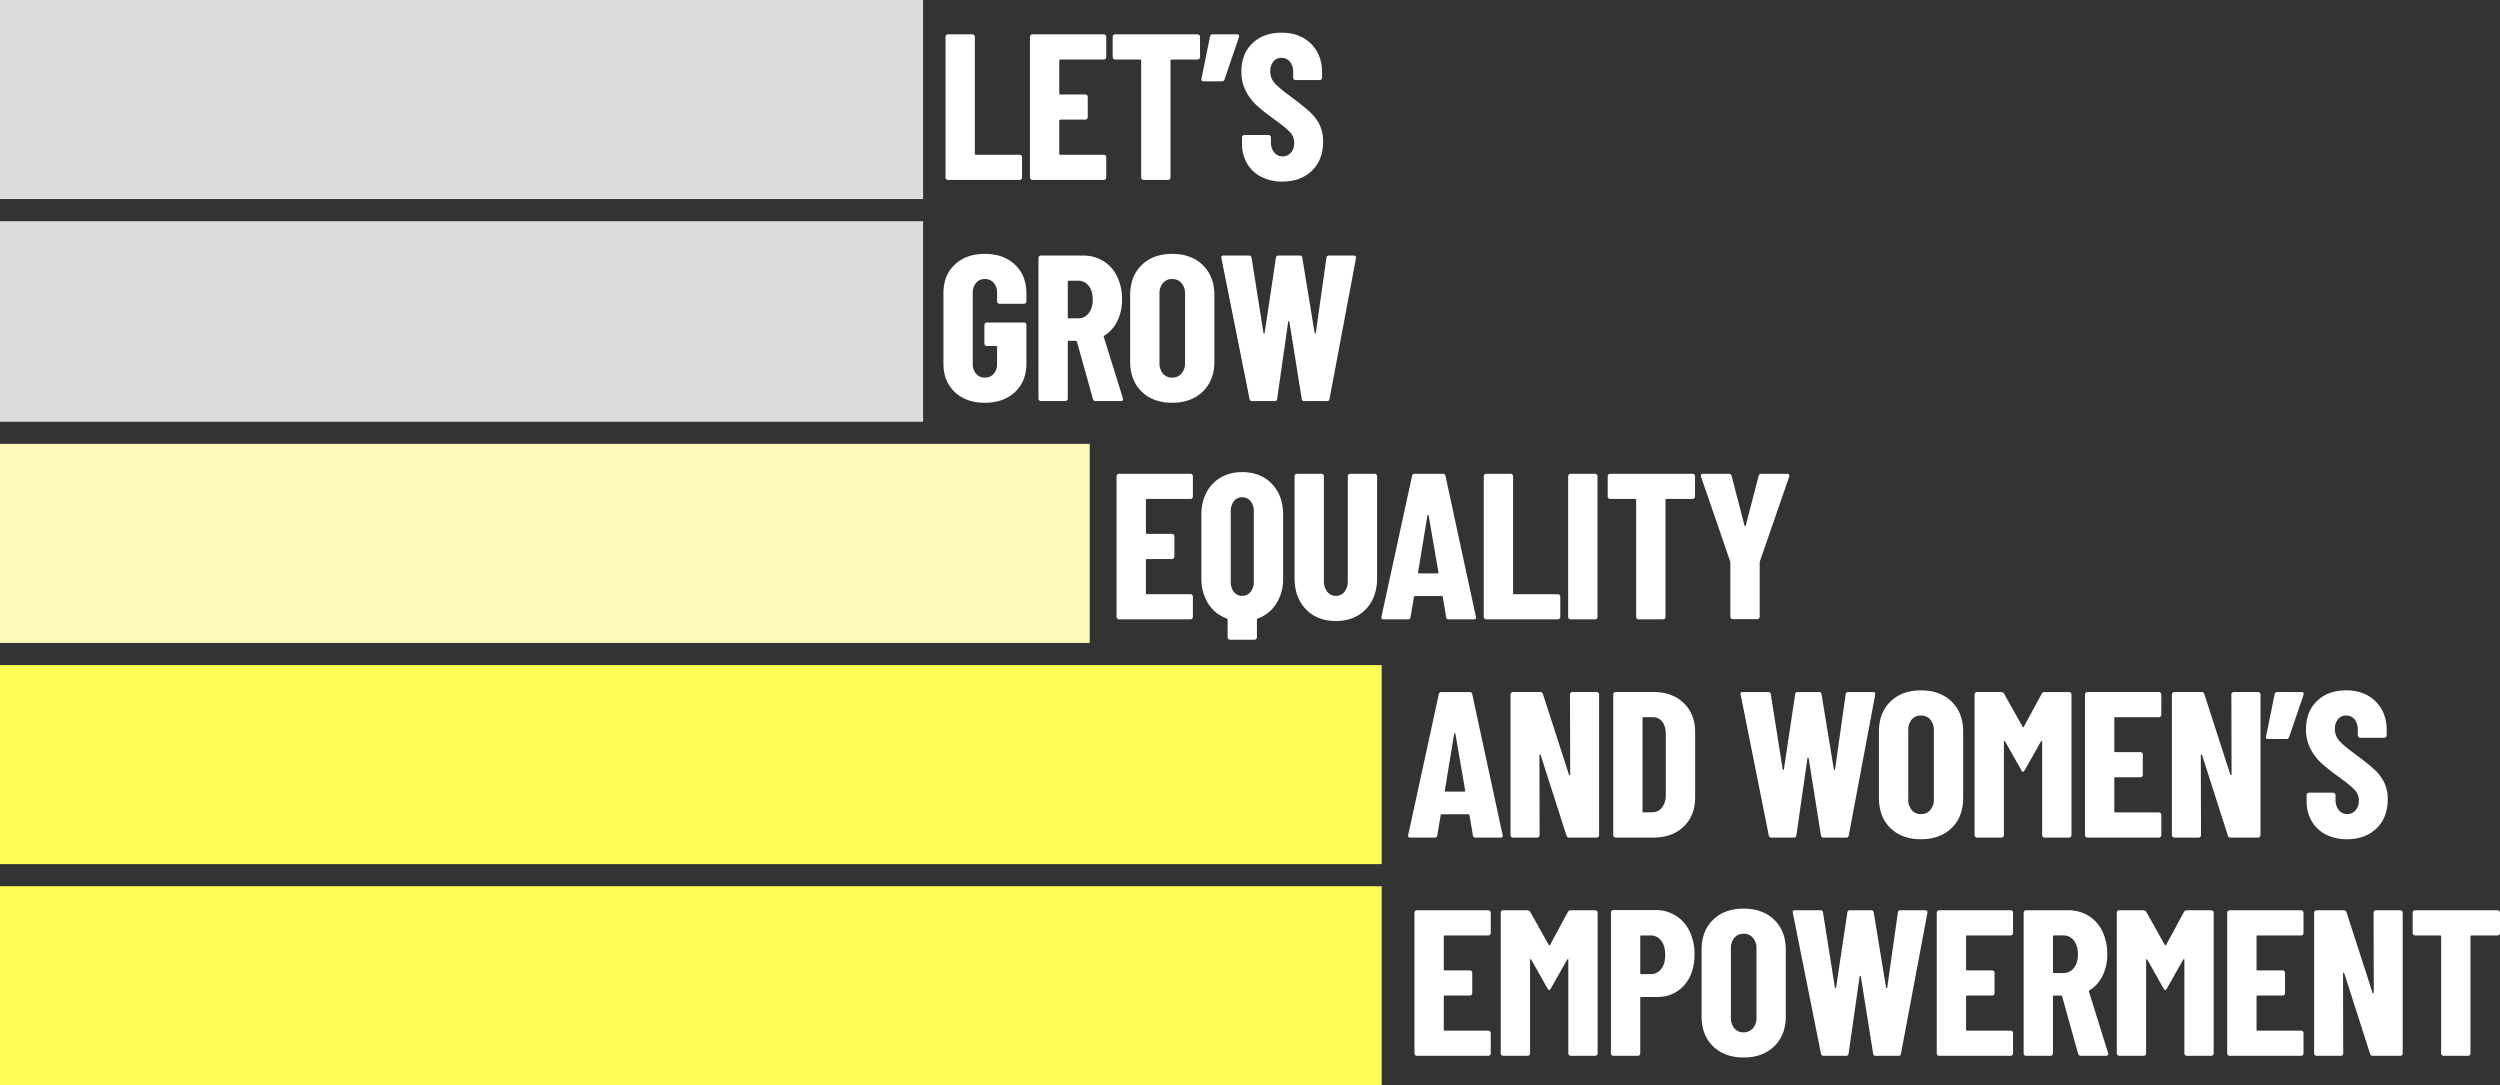
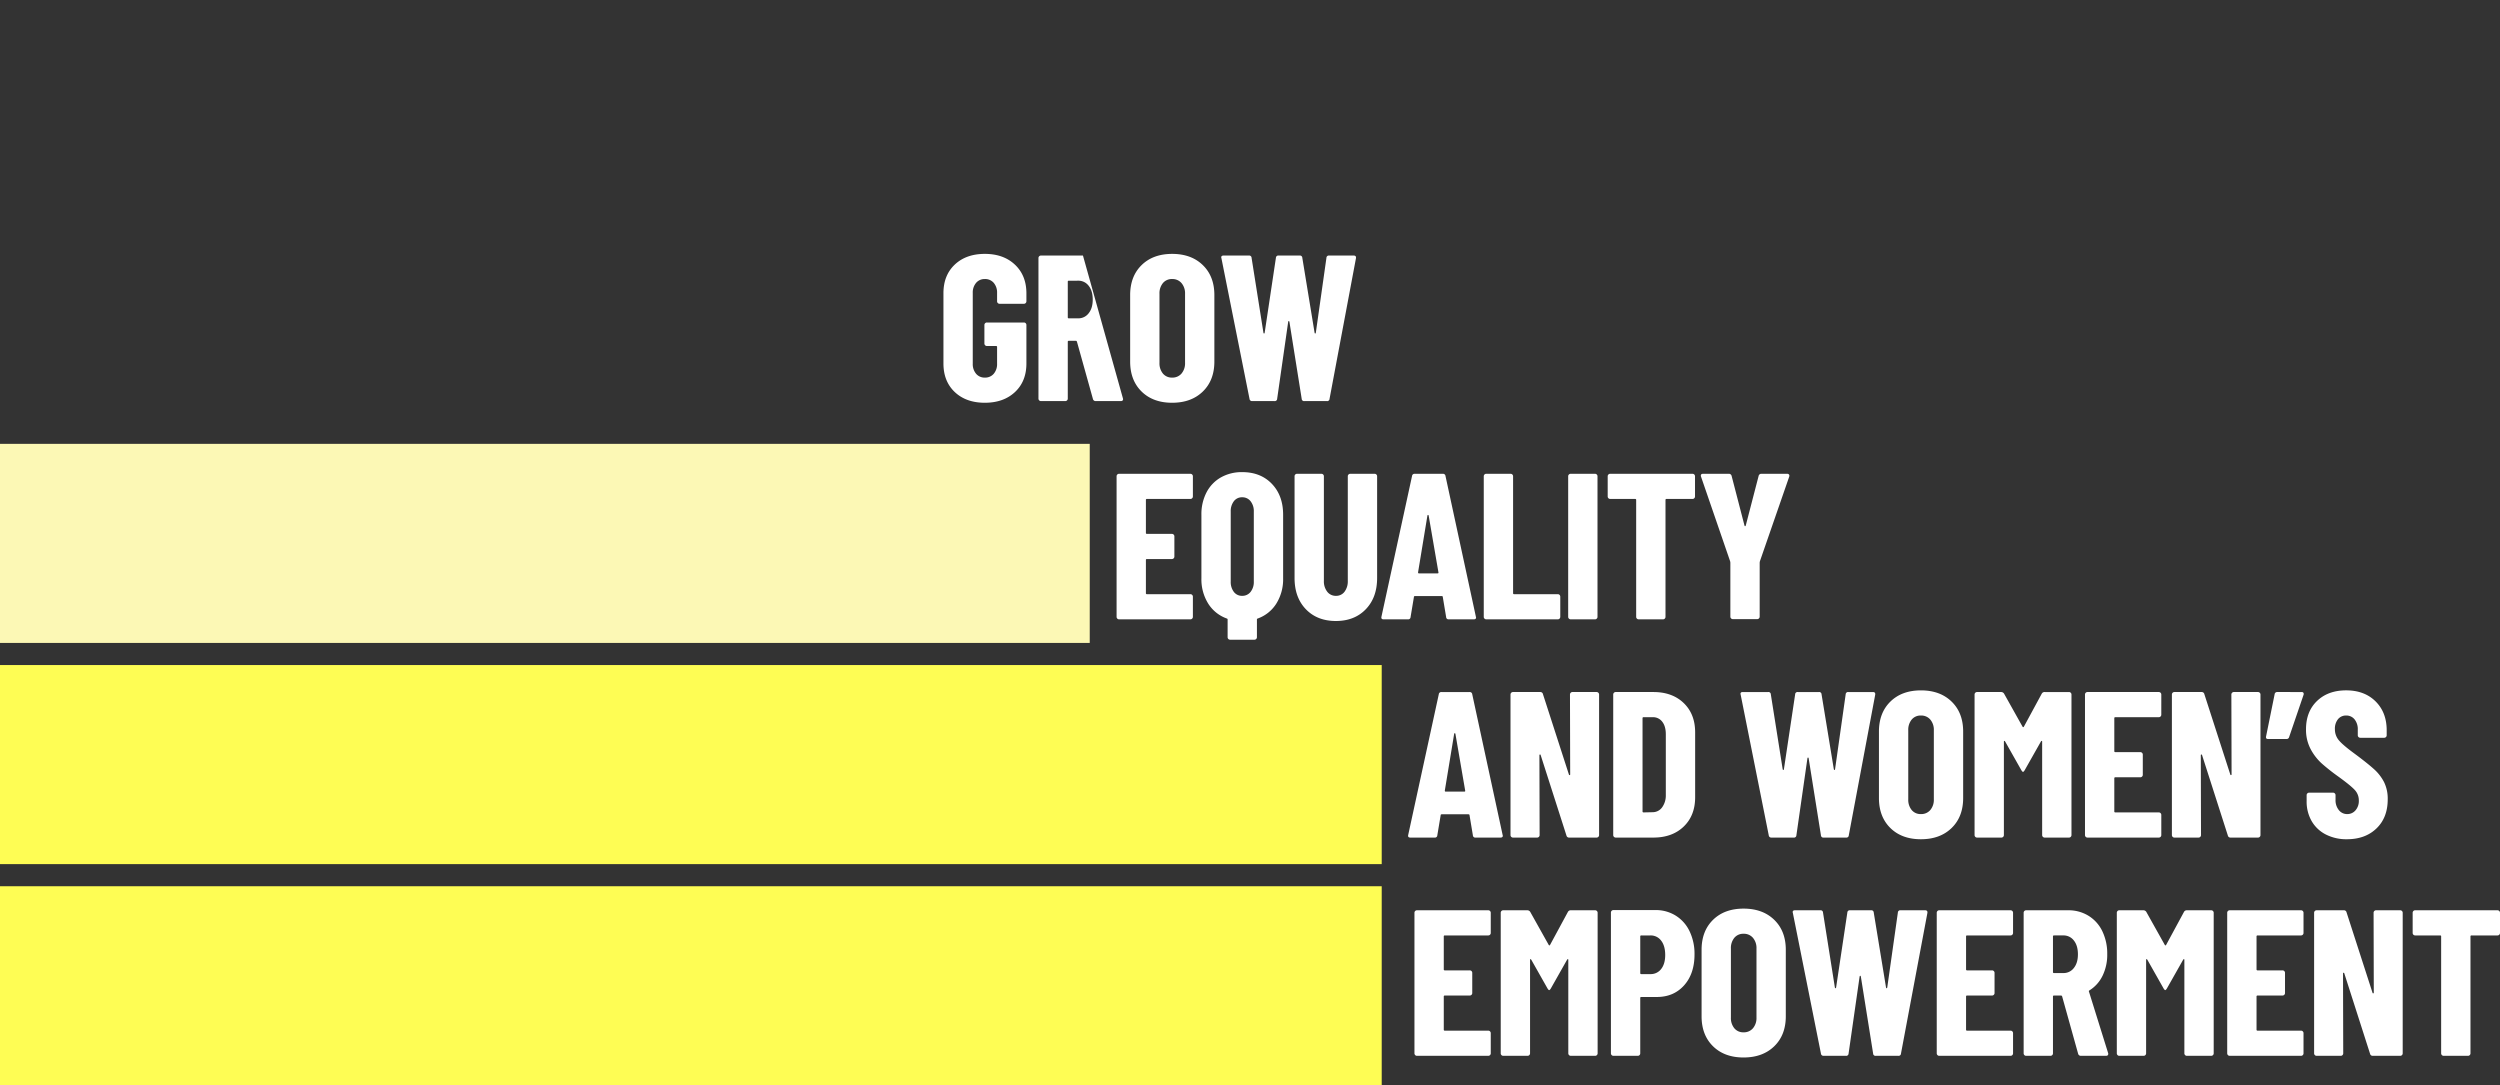
<svg xmlns="http://www.w3.org/2000/svg" width="1695.365" height="736" viewBox="0 0 1695.365 736">
  <rect x="0" y="0" width="1695.365" height="736" fill="#333333" stroke="none" />
  <g transform="translate(-75 -1466)">
-     <rect width="626" height="135" transform="translate(75 1466)" fill="#dcdcdc" />
-     <rect width="626" height="136" transform="translate(75 1616)" fill="#dcdcdc" />
    <rect width="739" height="135" transform="translate(75 1767)" fill="#fcf8b5" />
    <rect width="937" height="135" transform="translate(75 1917)" fill="#fefd54" />
    <rect width="937" height="135" transform="translate(75 2067)" fill="#fefd54" />
-     <path d="M7.9,0A1.632,1.632,0,0,1,6.7-.494a1.632,1.632,0,0,1-.493-1.2V-97.008a1.632,1.632,0,0,1,.493-1.2A1.632,1.632,0,0,1,7.9-98.7h16.5a1.632,1.632,0,0,1,1.2.493,1.632,1.632,0,0,1,.493,1.2v79.242a.623.623,0,0,0,.7.7H56.4a1.632,1.632,0,0,1,1.2.494,1.632,1.632,0,0,1,.493,1.2V-1.692a1.632,1.632,0,0,1-.493,1.2A1.632,1.632,0,0,1,56.4,0ZM115.2-83.331a1.632,1.632,0,0,1-.493,1.2,1.632,1.632,0,0,1-1.2.493H84.036a.623.623,0,0,0-.7.705v22.278a.623.623,0,0,0,.7.705h16.92a1.632,1.632,0,0,1,1.2.493,1.632,1.632,0,0,1,.493,1.2v13.677a1.632,1.632,0,0,1-.493,1.2,1.632,1.632,0,0,1-1.2.493H84.036a.623.623,0,0,0-.7.7v22.419a.623.623,0,0,0,.7.7H113.5a1.632,1.632,0,0,1,1.2.494,1.632,1.632,0,0,1,.493,1.2V-1.692a1.632,1.632,0,0,1-.493,1.2A1.632,1.632,0,0,1,113.5,0H65.142a1.632,1.632,0,0,1-1.2-.494,1.632,1.632,0,0,1-.493-1.2V-97.008a1.632,1.632,0,0,1,.493-1.2,1.632,1.632,0,0,1,1.2-.493H113.5a1.632,1.632,0,0,1,1.2.493,1.632,1.632,0,0,1,.493,1.2ZM177.1-98.7a1.632,1.632,0,0,1,1.2.493,1.632,1.632,0,0,1,.493,1.2v13.677a1.632,1.632,0,0,1-.493,1.2,1.632,1.632,0,0,1-1.2.493H159.471a.623.623,0,0,0-.705.705V-1.692a1.632,1.632,0,0,1-.493,1.2,1.632,1.632,0,0,1-1.2.494h-16.5a1.632,1.632,0,0,1-1.2-.494,1.632,1.632,0,0,1-.493-1.2V-80.934a.623.623,0,0,0-.705-.705H121.26a1.632,1.632,0,0,1-1.2-.493,1.632,1.632,0,0,1-.493-1.2V-97.008a1.632,1.632,0,0,1,.493-1.2,1.632,1.632,0,0,1,1.2-.493Zm26.79,0a1.372,1.372,0,0,1,1.2.493,1.717,1.717,0,0,1,.07,1.48l-9.729,28.482a1.77,1.77,0,0,1-1.833,1.41H181.185q-1.833,0-1.41-1.833l5.781-28.482a1.689,1.689,0,0,1,1.833-1.551ZM234.624,1.128a30.607,30.607,0,0,1-14.382-3.243,23.257,23.257,0,0,1-9.588-9.094,26.408,26.408,0,0,1-3.384-13.465v-4.089a1.632,1.632,0,0,1,.493-1.2,1.632,1.632,0,0,1,1.2-.493h16.215a1.632,1.632,0,0,1,1.2.493,1.632,1.632,0,0,1,.493,1.2v3.1a10.578,10.578,0,0,0,2.256,7.05,7.075,7.075,0,0,0,5.64,2.679,7.233,7.233,0,0,0,5.64-2.538,9.6,9.6,0,0,0,2.256-6.627,10.289,10.289,0,0,0-2.82-7.262q-2.82-3.031-11-8.954a135.385,135.385,0,0,1-11.421-9.024,35.684,35.684,0,0,1-7.473-9.729,27.9,27.9,0,0,1-3.1-13.4q0-11.985,7.473-19.176t19.74-7.191q12.408,0,19.951,7.473t7.544,19.6v3.384a1.632,1.632,0,0,1-.493,1.2,1.632,1.632,0,0,1-1.2.493H243.648a1.632,1.632,0,0,1-1.2-.493,1.632,1.632,0,0,1-.493-1.2v-3.807a10.517,10.517,0,0,0-2.186-6.979,7.093,7.093,0,0,0-5.71-2.608,6.9,6.9,0,0,0-5.5,2.467,10.177,10.177,0,0,0-2.115,6.839,11.394,11.394,0,0,0,2.679,7.473q2.679,3.243,10.575,9.024,8.742,6.486,13.184,10.5a30.721,30.721,0,0,1,6.909,8.883,25.444,25.444,0,0,1,2.467,11.632q0,12.408-7.614,19.74T234.624,1.128Z" transform="translate(710 1588)" fill="#fff" />
-     <path d="M32.853,1.128q-12.69,0-20.375-7.261T4.794-25.521V-73.179q0-12.126,7.685-19.387t20.375-7.262q12.69,0,20.445,7.332t7.755,19.458v5.358a1.632,1.632,0,0,1-.493,1.2,1.632,1.632,0,0,1-1.2.493h-16.5a1.632,1.632,0,0,1-1.2-.493,1.632,1.632,0,0,1-.493-1.2v-5.64a10.083,10.083,0,0,0-2.256-6.839,7.609,7.609,0,0,0-6.063-2.608,7.451,7.451,0,0,0-5.922,2.608,10.083,10.083,0,0,0-2.256,6.839v47.94a10.083,10.083,0,0,0,2.256,6.839,7.451,7.451,0,0,0,5.922,2.609,7.609,7.609,0,0,0,6.063-2.609,10.083,10.083,0,0,0,2.256-6.839V-36.66a.623.623,0,0,0-.705-.7h-6.2a1.632,1.632,0,0,1-1.2-.494,1.632,1.632,0,0,1-.494-1.2V-51.606a1.632,1.632,0,0,1,.494-1.2,1.632,1.632,0,0,1,1.2-.493h25.1a1.632,1.632,0,0,1,1.2.493,1.632,1.632,0,0,1,.493,1.2v26.085q0,12.126-7.755,19.388T32.853,1.128ZM108.147,0a1.857,1.857,0,0,1-1.974-1.41L95.316-40.326q-.282-.564-.705-.564H89.817a.623.623,0,0,0-.705.7V-1.692a1.632,1.632,0,0,1-.493,1.2A1.632,1.632,0,0,1,87.42,0h-16.5a1.632,1.632,0,0,1-1.2-.494,1.632,1.632,0,0,1-.493-1.2V-97.008a1.632,1.632,0,0,1,.493-1.2,1.632,1.632,0,0,1,1.2-.493H99.4a25.8,25.8,0,0,1,13.818,3.736,24.86,24.86,0,0,1,9.377,10.5,34.837,34.837,0,0,1,3.313,15.51,32.376,32.376,0,0,1-3.173,14.664,24,24,0,0,1-8.812,9.87,1.064,1.064,0,0,0-.423.353.465.465,0,0,0,0,.494L126.477-1.974l.141.564q0,1.41-1.551,1.41ZM89.817-81.639a.623.623,0,0,0-.705.705v24.111a.623.623,0,0,0,.705.7h6.345a8.684,8.684,0,0,0,7.12-3.455q2.75-3.454,2.749-9.235,0-5.922-2.749-9.376a8.684,8.684,0,0,0-7.12-3.455ZM159.894,1.128q-12.972,0-20.727-7.614t-7.755-20.3V-71.91q0-12.69,7.755-20.3t20.727-7.614q12.972,0,20.8,7.614t7.826,20.3v45.12q0,12.69-7.826,20.3T159.894,1.128Zm0-17.061a8,8,0,0,0,6.345-2.749,10.655,10.655,0,0,0,2.4-7.262V-72.756a10.655,10.655,0,0,0-2.4-7.262,8,8,0,0,0-6.345-2.749,7.8,7.8,0,0,0-6.275,2.749,10.863,10.863,0,0,0-2.327,7.262v46.812a10.863,10.863,0,0,0,2.327,7.262A7.8,7.8,0,0,0,159.894-15.933ZM214.179,0a1.689,1.689,0,0,1-1.833-1.551L193.311-96.867l-.141-.564q0-1.269,1.551-1.269h17.2a1.591,1.591,0,0,1,1.833,1.551l8.037,50.76q.141.564.423.564t.423-.564l7.614-50.76a1.591,1.591,0,0,1,1.833-1.551h14.241a1.591,1.591,0,0,1,1.833,1.551l8.319,50.76q.141.564.423.564t.423-.564l7.191-50.76a1.591,1.591,0,0,1,1.833-1.551h16.638q1.833,0,1.551,1.833L266.631-1.551A1.591,1.591,0,0,1,264.8,0H249.57a1.591,1.591,0,0,1-1.833-1.551l-8.319-52.17q-.141-.564-.423-.564t-.423.564L231.1-1.551A1.591,1.591,0,0,1,229.266,0Z" transform="translate(710 1738)" fill="#fff" />
+     <path d="M32.853,1.128q-12.69,0-20.375-7.261T4.794-25.521V-73.179q0-12.126,7.685-19.387t20.375-7.262q12.69,0,20.445,7.332t7.755,19.458v5.358a1.632,1.632,0,0,1-.493,1.2,1.632,1.632,0,0,1-1.2.493h-16.5a1.632,1.632,0,0,1-1.2-.493,1.632,1.632,0,0,1-.493-1.2v-5.64a10.083,10.083,0,0,0-2.256-6.839,7.609,7.609,0,0,0-6.063-2.608,7.451,7.451,0,0,0-5.922,2.608,10.083,10.083,0,0,0-2.256,6.839v47.94a10.083,10.083,0,0,0,2.256,6.839,7.451,7.451,0,0,0,5.922,2.609,7.609,7.609,0,0,0,6.063-2.609,10.083,10.083,0,0,0,2.256-6.839V-36.66a.623.623,0,0,0-.705-.7h-6.2a1.632,1.632,0,0,1-1.2-.494,1.632,1.632,0,0,1-.494-1.2V-51.606a1.632,1.632,0,0,1,.494-1.2,1.632,1.632,0,0,1,1.2-.493h25.1a1.632,1.632,0,0,1,1.2.493,1.632,1.632,0,0,1,.493,1.2v26.085q0,12.126-7.755,19.388T32.853,1.128ZM108.147,0a1.857,1.857,0,0,1-1.974-1.41L95.316-40.326q-.282-.564-.705-.564H89.817a.623.623,0,0,0-.705.7V-1.692a1.632,1.632,0,0,1-.493,1.2A1.632,1.632,0,0,1,87.42,0h-16.5a1.632,1.632,0,0,1-1.2-.494,1.632,1.632,0,0,1-.493-1.2V-97.008a1.632,1.632,0,0,1,.493-1.2,1.632,1.632,0,0,1,1.2-.493H99.4L126.477-1.974l.141.564q0,1.41-1.551,1.41ZM89.817-81.639a.623.623,0,0,0-.705.705v24.111a.623.623,0,0,0,.705.7h6.345a8.684,8.684,0,0,0,7.12-3.455q2.75-3.454,2.749-9.235,0-5.922-2.749-9.376a8.684,8.684,0,0,0-7.12-3.455ZM159.894,1.128q-12.972,0-20.727-7.614t-7.755-20.3V-71.91q0-12.69,7.755-20.3t20.727-7.614q12.972,0,20.8,7.614t7.826,20.3v45.12q0,12.69-7.826,20.3T159.894,1.128Zm0-17.061a8,8,0,0,0,6.345-2.749,10.655,10.655,0,0,0,2.4-7.262V-72.756a10.655,10.655,0,0,0-2.4-7.262,8,8,0,0,0-6.345-2.749,7.8,7.8,0,0,0-6.275,2.749,10.863,10.863,0,0,0-2.327,7.262v46.812a10.863,10.863,0,0,0,2.327,7.262A7.8,7.8,0,0,0,159.894-15.933ZM214.179,0a1.689,1.689,0,0,1-1.833-1.551L193.311-96.867l-.141-.564q0-1.269,1.551-1.269h17.2a1.591,1.591,0,0,1,1.833,1.551l8.037,50.76q.141.564.423.564t.423-.564l7.614-50.76a1.591,1.591,0,0,1,1.833-1.551h14.241a1.591,1.591,0,0,1,1.833,1.551l8.319,50.76q.141.564.423.564t.423-.564l7.191-50.76a1.591,1.591,0,0,1,1.833-1.551h16.638q1.833,0,1.551,1.833L266.631-1.551A1.591,1.591,0,0,1,264.8,0H249.57a1.591,1.591,0,0,1-1.833-1.551l-8.319-52.17q-.141-.564-.423-.564t-.423.564L231.1-1.551A1.591,1.591,0,0,1,229.266,0Z" transform="translate(710 1738)" fill="#fff" />
    <path d="M57.951-83.331a1.632,1.632,0,0,1-.493,1.2,1.632,1.632,0,0,1-1.2.493H26.79a.623.623,0,0,0-.7.705v22.278a.623.623,0,0,0,.7.705H43.71a1.632,1.632,0,0,1,1.2.493,1.632,1.632,0,0,1,.493,1.2v13.677a1.632,1.632,0,0,1-.493,1.2,1.632,1.632,0,0,1-1.2.493H26.79a.623.623,0,0,0-.7.7v22.419a.623.623,0,0,0,.7.7H56.259a1.632,1.632,0,0,1,1.2.494,1.632,1.632,0,0,1,.493,1.2V-1.692a1.632,1.632,0,0,1-.493,1.2,1.632,1.632,0,0,1-1.2.494H7.9A1.632,1.632,0,0,1,6.7-.494a1.632,1.632,0,0,1-.493-1.2V-97.008a1.632,1.632,0,0,1,.493-1.2A1.632,1.632,0,0,1,7.9-98.7H56.259a1.632,1.632,0,0,1,1.2.493,1.632,1.632,0,0,1,.493,1.2Zm33.417-16.5q12.549,0,20.163,7.967t7.614,20.938v43.146a31.067,31.067,0,0,1-4.582,17.061A24.7,24.7,0,0,1,101.943-.564a.666.666,0,0,0-.564.705V12.126a1.685,1.685,0,0,1-1.692,1.692H83.19A1.685,1.685,0,0,1,81.5,12.126V.141a.666.666,0,0,0-.564-.705A24.7,24.7,0,0,1,68.314-10.716a31.067,31.067,0,0,1-4.583-17.061V-70.923A32.044,32.044,0,0,1,67.187-86.08a24.711,24.711,0,0,1,9.729-10.152A28.55,28.55,0,0,1,91.368-99.828ZM83.613-25.662a11.049,11.049,0,0,0,2.115,7.05,6.822,6.822,0,0,0,5.64,2.679,7.018,7.018,0,0,0,5.711-2.679,10.8,10.8,0,0,0,2.186-7.05V-73.038a10.8,10.8,0,0,0-2.186-7.05,7.018,7.018,0,0,0-5.711-2.679,6.822,6.822,0,0,0-5.64,2.679,11.049,11.049,0,0,0-2.115,7.05Zm71.346,26.79q-12.69,0-20.374-7.967T126.9-28.059V-97.008a1.632,1.632,0,0,1,.493-1.2,1.632,1.632,0,0,1,1.2-.493h16.5a1.632,1.632,0,0,1,1.2.493,1.632,1.632,0,0,1,.493,1.2v70.923a11.379,11.379,0,0,0,2.256,7.332,7.218,7.218,0,0,0,5.922,2.82,7.025,7.025,0,0,0,5.852-2.82A11.63,11.63,0,0,0,163-26.085V-97.008a1.632,1.632,0,0,1,.493-1.2,1.632,1.632,0,0,1,1.2-.493h16.5a1.632,1.632,0,0,1,1.2.493,1.632,1.632,0,0,1,.493,1.2v68.949q0,13.254-7.684,21.22T154.959,1.128ZM231.522,0a1.591,1.591,0,0,1-1.833-1.551l-2.256-13.536q0-.705-.846-.705H208.68q-.846,0-.846.705L205.578-1.551A1.591,1.591,0,0,1,203.745,0h-16.5q-1.833,0-1.41-1.833l20.727-95.316A1.689,1.689,0,0,1,208.4-98.7h19.035a1.689,1.689,0,0,1,1.833,1.551L249.852-1.833l.141.564Q249.993,0,248.442,0ZM210.654-31.866q0,.7.564.7h12.69q.705,0,.564-.7l-6.627-38.493q-.141-.423-.423-.423t-.423.423ZM256.9,0a1.632,1.632,0,0,1-1.2-.494,1.632,1.632,0,0,1-.493-1.2V-97.008a1.632,1.632,0,0,1,.493-1.2,1.632,1.632,0,0,1,1.2-.493h16.5a1.632,1.632,0,0,1,1.2.493,1.632,1.632,0,0,1,.493,1.2v79.242a.623.623,0,0,0,.7.7h29.61a1.632,1.632,0,0,1,1.2.494,1.632,1.632,0,0,1,.493,1.2V-1.692a1.632,1.632,0,0,1-.493,1.2,1.632,1.632,0,0,1-1.2.494Zm57.246,0a1.632,1.632,0,0,1-1.2-.494,1.632,1.632,0,0,1-.493-1.2V-97.008a1.632,1.632,0,0,1,.493-1.2,1.632,1.632,0,0,1,1.2-.493h16.5a1.632,1.632,0,0,1,1.2.493,1.632,1.632,0,0,1,.493,1.2V-1.692a1.632,1.632,0,0,1-.493,1.2,1.632,1.632,0,0,1-1.2.494Zm82.626-98.7a1.632,1.632,0,0,1,1.2.493,1.632,1.632,0,0,1,.493,1.2v13.677a1.632,1.632,0,0,1-.493,1.2,1.632,1.632,0,0,1-1.2.493H379.149a.623.623,0,0,0-.7.705V-1.692a1.632,1.632,0,0,1-.493,1.2,1.632,1.632,0,0,1-1.2.494h-16.5a1.632,1.632,0,0,1-1.2-.494,1.632,1.632,0,0,1-.493-1.2V-80.934a.623.623,0,0,0-.7-.705h-16.92a1.632,1.632,0,0,1-1.2-.493,1.632,1.632,0,0,1-.493-1.2V-97.008a1.632,1.632,0,0,1,.493-1.2,1.632,1.632,0,0,1,1.2-.493ZM424.128-.141a1.632,1.632,0,0,1-1.2-.493,1.632,1.632,0,0,1-.493-1.2v-36.66l-.141-.846-19.74-57.387a1.57,1.57,0,0,1-.141-.705q0-1.269,1.551-1.269h17.343a1.857,1.857,0,0,1,1.974,1.41l8.742,33.7q.141.423.423.423t.423-.423l8.742-33.7a1.857,1.857,0,0,1,1.974-1.41h17.343a1.58,1.58,0,0,1,1.269.493,1.544,1.544,0,0,1,.141,1.48L442.458-39.339l-.141.846v36.66a1.632,1.632,0,0,1-.494,1.2,1.632,1.632,0,0,1-1.2.493Z" transform="translate(826 1886)" fill="#fff" />
    <path d="M47.658,0a1.591,1.591,0,0,1-1.833-1.551L43.569-15.087q0-.705-.846-.705H24.816q-.846,0-.846.705L21.714-1.551A1.591,1.591,0,0,1,19.881,0H3.384Q1.551,0,1.974-1.833L22.7-97.149A1.689,1.689,0,0,1,24.534-98.7H43.569A1.689,1.689,0,0,1,45.4-97.149L65.988-1.833l.141.564Q66.129,0,64.578,0ZM26.79-31.866q0,.7.564.7h12.69q.7,0,.564-.7L33.981-70.359q-.141-.423-.423-.423t-.423.423Zm84.882-65.142a1.632,1.632,0,0,1,.493-1.2,1.632,1.632,0,0,1,1.2-.493H129.72a1.632,1.632,0,0,1,1.2.493,1.632,1.632,0,0,1,.493,1.2V-1.692a1.632,1.632,0,0,1-.493,1.2,1.632,1.632,0,0,1-1.2.494H111.108a1.77,1.77,0,0,1-1.833-1.41L91.791-55.977q-.141-.423-.493-.353a.434.434,0,0,0-.353.494l.141,54.144a1.632,1.632,0,0,1-.493,1.2,1.632,1.632,0,0,1-1.2.494H73.038a1.632,1.632,0,0,1-1.2-.494,1.632,1.632,0,0,1-.493-1.2V-97.008a1.632,1.632,0,0,1,.493-1.2,1.632,1.632,0,0,1,1.2-.493H91.509a1.77,1.77,0,0,1,1.833,1.41l17.625,54.567q.141.423.493.352a.434.434,0,0,0,.353-.493ZM142.692,0a1.632,1.632,0,0,1-1.2-.494,1.632,1.632,0,0,1-.493-1.2V-97.008a1.632,1.632,0,0,1,.493-1.2,1.632,1.632,0,0,1,1.2-.493h25.521q12.831,0,20.586,7.473t7.755,19.881v43.992q0,12.408-7.755,19.881T168.213,0Zm18.189-17.766a.623.623,0,0,0,.7.7l6.345-.141a7.886,7.886,0,0,0,6.2-3.243,13.659,13.659,0,0,0,2.538-8.178V-70.077q0-5.358-2.4-8.46a7.765,7.765,0,0,0-6.486-3.1h-6.2a.623.623,0,0,0-.7.705ZM248.3,0a1.689,1.689,0,0,1-1.833-1.551L227.433-96.867l-.141-.564q0-1.269,1.551-1.269h17.2a1.591,1.591,0,0,1,1.833,1.551l8.037,50.76q.141.564.423.564t.423-.564l7.614-50.76a1.591,1.591,0,0,1,1.833-1.551h14.241a1.591,1.591,0,0,1,1.833,1.551l8.319,50.76q.141.564.423.564t.423-.564l7.191-50.76a1.591,1.591,0,0,1,1.833-1.551h16.638q1.833,0,1.551,1.833L300.753-1.551A1.591,1.591,0,0,1,298.92,0H283.692a1.591,1.591,0,0,1-1.833-1.551l-8.319-52.17q-.141-.564-.423-.564t-.423.564l-7.473,52.17A1.591,1.591,0,0,1,263.388,0ZM349.68,1.128q-12.972,0-20.727-7.614T321.2-26.79V-71.91q0-12.69,7.755-20.3t20.727-7.614q12.972,0,20.8,7.614t7.826,20.3v45.12q0,12.69-7.826,20.3T349.68,1.128Zm0-17.061a8,8,0,0,0,6.345-2.749,10.655,10.655,0,0,0,2.4-7.262V-72.756a10.655,10.655,0,0,0-2.4-7.262,8,8,0,0,0-6.345-2.749,7.8,7.8,0,0,0-6.275,2.749,10.863,10.863,0,0,0-2.327,7.262v46.812a10.863,10.863,0,0,0,2.327,7.262A7.8,7.8,0,0,0,349.68-15.933ZM431.6-97.572a2.142,2.142,0,0,1,2.115-1.128h16.356a1.632,1.632,0,0,1,1.2.493,1.632,1.632,0,0,1,.493,1.2V-1.692a1.632,1.632,0,0,1-.493,1.2,1.632,1.632,0,0,1-1.2.494h-16.5a1.632,1.632,0,0,1-1.2-.494,1.632,1.632,0,0,1-.494-1.2V-65q0-.564-.282-.564t-.564.423l-11,19.458q-.705,1.128-1.128,1.128t-1.128-1.128l-11-19.458q-.282-.423-.564-.423t-.282.564V-1.692a1.632,1.632,0,0,1-.493,1.2,1.632,1.632,0,0,1-1.2.494h-16.5a1.632,1.632,0,0,1-1.2-.494,1.632,1.632,0,0,1-.493-1.2V-97.008a1.632,1.632,0,0,1,.493-1.2,1.632,1.632,0,0,1,1.2-.493h16.215a2.33,2.33,0,0,1,2.115,1.128l12.549,22.419q.423.564.846,0Zm81.075,14.241a1.632,1.632,0,0,1-.494,1.2,1.632,1.632,0,0,1-1.2.493H481.515a.623.623,0,0,0-.705.705v22.278a.623.623,0,0,0,.705.705h16.92a1.632,1.632,0,0,1,1.2.493,1.632,1.632,0,0,1,.493,1.2v13.677a1.632,1.632,0,0,1-.493,1.2,1.632,1.632,0,0,1-1.2.493h-16.92a.623.623,0,0,0-.705.7v22.419a.623.623,0,0,0,.705.7h29.469a1.632,1.632,0,0,1,1.2.494,1.632,1.632,0,0,1,.494,1.2V-1.692a1.632,1.632,0,0,1-.494,1.2,1.632,1.632,0,0,1-1.2.494H462.621a1.632,1.632,0,0,1-1.2-.494,1.632,1.632,0,0,1-.493-1.2V-97.008a1.632,1.632,0,0,1,.493-1.2,1.632,1.632,0,0,1,1.2-.493h48.363a1.632,1.632,0,0,1,1.2.493,1.632,1.632,0,0,1,.494,1.2Zm47.517-13.677a1.632,1.632,0,0,1,.493-1.2,1.632,1.632,0,0,1,1.2-.493h16.356a1.632,1.632,0,0,1,1.2.493,1.632,1.632,0,0,1,.494,1.2V-1.692a1.632,1.632,0,0,1-.494,1.2,1.632,1.632,0,0,1-1.2.494H559.629A1.77,1.77,0,0,1,557.8-1.41L540.312-55.977q-.141-.423-.493-.353a.434.434,0,0,0-.353.494l.141,54.144a1.632,1.632,0,0,1-.494,1.2,1.632,1.632,0,0,1-1.2.494H521.559a1.632,1.632,0,0,1-1.2-.494,1.632,1.632,0,0,1-.494-1.2V-97.008a1.632,1.632,0,0,1,.494-1.2,1.632,1.632,0,0,1,1.2-.493H540.03a1.77,1.77,0,0,1,1.833,1.41l17.625,54.567q.141.423.493.352a.434.434,0,0,0,.353-.493ZM607.851-98.7a1.372,1.372,0,0,1,1.2.493,1.716,1.716,0,0,1,.07,1.48l-9.729,28.482a1.77,1.77,0,0,1-1.833,1.41H585.15q-1.833,0-1.41-1.833l5.781-28.482a1.689,1.689,0,0,1,1.833-1.551ZM638.589,1.128a30.607,30.607,0,0,1-14.382-3.243,23.256,23.256,0,0,1-9.588-9.094,26.407,26.407,0,0,1-3.384-13.465v-4.089a1.632,1.632,0,0,1,.494-1.2,1.632,1.632,0,0,1,1.2-.493h16.215a1.632,1.632,0,0,1,1.2.493,1.632,1.632,0,0,1,.493,1.2v3.1a10.578,10.578,0,0,0,2.256,7.05,7.075,7.075,0,0,0,5.64,2.679,7.233,7.233,0,0,0,5.64-2.538,9.6,9.6,0,0,0,2.256-6.627,10.29,10.29,0,0,0-2.82-7.262q-2.82-3.031-11-8.954a135.382,135.382,0,0,1-11.421-9.024,35.684,35.684,0,0,1-7.473-9.729,27.9,27.9,0,0,1-3.1-13.4q0-11.985,7.473-19.176t19.74-7.191q12.408,0,19.951,7.473t7.544,19.6v3.384a1.632,1.632,0,0,1-.494,1.2,1.632,1.632,0,0,1-1.2.493H647.613a1.632,1.632,0,0,1-1.2-.493,1.632,1.632,0,0,1-.493-1.2v-3.807a10.517,10.517,0,0,0-2.185-6.979,7.093,7.093,0,0,0-5.711-2.608,6.9,6.9,0,0,0-5.5,2.467,10.177,10.177,0,0,0-2.115,6.839,11.394,11.394,0,0,0,2.679,7.473q2.679,3.243,10.575,9.024,8.742,6.486,13.184,10.5a30.721,30.721,0,0,1,6.909,8.883,25.445,25.445,0,0,1,2.467,11.632q0,12.408-7.614,19.74T638.589,1.128Z" transform="translate(1028 2034)" fill="#fff" />
    <path d="M57.951-83.331a1.632,1.632,0,0,1-.493,1.2,1.632,1.632,0,0,1-1.2.493H26.79a.623.623,0,0,0-.7.705v22.278a.623.623,0,0,0,.7.705H43.71a1.632,1.632,0,0,1,1.2.493,1.632,1.632,0,0,1,.493,1.2v13.677a1.632,1.632,0,0,1-.493,1.2,1.632,1.632,0,0,1-1.2.493H26.79a.623.623,0,0,0-.7.7v22.419a.623.623,0,0,0,.7.7H56.259a1.632,1.632,0,0,1,1.2.494,1.632,1.632,0,0,1,.493,1.2V-1.692a1.632,1.632,0,0,1-.493,1.2,1.632,1.632,0,0,1-1.2.494H7.9A1.632,1.632,0,0,1,6.7-.494a1.632,1.632,0,0,1-.493-1.2V-97.008a1.632,1.632,0,0,1,.493-1.2A1.632,1.632,0,0,1,7.9-98.7H56.259a1.632,1.632,0,0,1,1.2.493,1.632,1.632,0,0,1,.493,1.2Zm52.311-14.241a2.142,2.142,0,0,1,2.115-1.128h16.356a1.632,1.632,0,0,1,1.2.493,1.632,1.632,0,0,1,.493,1.2V-1.692a1.632,1.632,0,0,1-.493,1.2,1.632,1.632,0,0,1-1.2.494h-16.5a1.632,1.632,0,0,1-1.2-.494,1.632,1.632,0,0,1-.494-1.2V-65q0-.564-.282-.564t-.564.423l-11,19.458q-.7,1.128-1.128,1.128t-1.128-1.128l-11-19.458q-.282-.423-.564-.423T84.6-65V-1.692a1.632,1.632,0,0,1-.493,1.2,1.632,1.632,0,0,1-1.2.494h-16.5a1.632,1.632,0,0,1-1.2-.494,1.632,1.632,0,0,1-.493-1.2V-97.008a1.632,1.632,0,0,1,.493-1.2,1.632,1.632,0,0,1,1.2-.493H82.626a2.33,2.33,0,0,1,2.115,1.128L97.29-75.153q.423.564.846,0Zm59.361-1.269a25.437,25.437,0,0,1,13.818,3.807,25.244,25.244,0,0,1,9.376,10.646,35.291,35.291,0,0,1,3.313,15.581q0,13.113-7.05,21.009T170.61-39.9H160.035a.623.623,0,0,0-.705.705V-1.692a1.632,1.632,0,0,1-.493,1.2,1.632,1.632,0,0,1-1.2.494h-16.5a1.632,1.632,0,0,1-1.2-.494,1.632,1.632,0,0,1-.493-1.2V-97.149a1.632,1.632,0,0,1,.493-1.2,1.632,1.632,0,0,1,1.2-.493Zm-3.384,43.428a8.824,8.824,0,0,0,7.262-3.454q2.749-3.454,2.749-9.518,0-6.2-2.749-9.729a8.759,8.759,0,0,0-7.262-3.525h-6.2a.623.623,0,0,0-.705.705v24.816a.623.623,0,0,0,.705.7ZM229.407,1.128q-12.972,0-20.727-7.614t-7.755-20.3V-71.91q0-12.69,7.755-20.3t20.727-7.614q12.972,0,20.8,7.614t7.826,20.3v45.12q0,12.69-7.826,20.3T229.407,1.128Zm0-17.061a8,8,0,0,0,6.345-2.749,10.655,10.655,0,0,0,2.4-7.262V-72.756a10.655,10.655,0,0,0-2.4-7.262,8,8,0,0,0-6.345-2.749,7.8,7.8,0,0,0-6.275,2.749,10.863,10.863,0,0,0-2.326,7.262v46.812a10.863,10.863,0,0,0,2.326,7.262A7.8,7.8,0,0,0,229.407-15.933ZM283.692,0a1.689,1.689,0,0,1-1.833-1.551L262.824-96.867l-.141-.564q0-1.269,1.551-1.269h17.2a1.591,1.591,0,0,1,1.833,1.551l8.037,50.76q.141.564.423.564t.423-.564l7.614-50.76A1.591,1.591,0,0,1,301.6-98.7H315.84a1.591,1.591,0,0,1,1.833,1.551l8.319,50.76q.141.564.423.564t.423-.564l7.191-50.76a1.591,1.591,0,0,1,1.833-1.551H352.5q1.833,0,1.551,1.833L336.144-1.551A1.591,1.591,0,0,1,334.311,0H319.083a1.591,1.591,0,0,1-1.833-1.551l-8.319-52.17q-.141-.564-.423-.564t-.423.564l-7.473,52.17A1.591,1.591,0,0,1,298.779,0ZM412.143-83.331a1.632,1.632,0,0,1-.493,1.2,1.632,1.632,0,0,1-1.2.493H380.982a.623.623,0,0,0-.705.705v22.278a.623.623,0,0,0,.705.705H397.9a1.632,1.632,0,0,1,1.2.493,1.632,1.632,0,0,1,.493,1.2v13.677a1.632,1.632,0,0,1-.493,1.2,1.632,1.632,0,0,1-1.2.493h-16.92a.623.623,0,0,0-.705.7v22.419a.623.623,0,0,0,.705.7h29.469a1.632,1.632,0,0,1,1.2.494,1.632,1.632,0,0,1,.493,1.2V-1.692a1.632,1.632,0,0,1-.493,1.2,1.632,1.632,0,0,1-1.2.494H362.088a1.632,1.632,0,0,1-1.2-.494,1.632,1.632,0,0,1-.493-1.2V-97.008a1.632,1.632,0,0,1,.493-1.2,1.632,1.632,0,0,1,1.2-.493h48.363a1.632,1.632,0,0,1,1.2.493,1.632,1.632,0,0,1,.493,1.2ZM458.25,0a1.857,1.857,0,0,1-1.974-1.41L445.419-40.326q-.282-.564-.7-.564H439.92a.623.623,0,0,0-.705.7V-1.692a1.632,1.632,0,0,1-.493,1.2,1.632,1.632,0,0,1-1.2.494h-16.5a1.632,1.632,0,0,1-1.2-.494,1.632,1.632,0,0,1-.493-1.2V-97.008a1.632,1.632,0,0,1,.493-1.2,1.632,1.632,0,0,1,1.2-.493h28.482a25.8,25.8,0,0,1,13.818,3.736,24.86,24.86,0,0,1,9.377,10.5,34.837,34.837,0,0,1,3.313,15.51,32.376,32.376,0,0,1-3.172,14.664,24,24,0,0,1-8.812,9.87,1.064,1.064,0,0,0-.423.353.465.465,0,0,0,0,.494L476.58-1.974l.141.564q0,1.41-1.551,1.41ZM439.92-81.639a.623.623,0,0,0-.705.705v24.111a.623.623,0,0,0,.705.7h6.345a8.684,8.684,0,0,0,7.12-3.455q2.75-3.454,2.75-9.235,0-5.922-2.75-9.376a8.684,8.684,0,0,0-7.12-3.455Zm88.125-15.933A2.142,2.142,0,0,1,530.16-98.7h16.356a1.632,1.632,0,0,1,1.2.493,1.632,1.632,0,0,1,.494,1.2V-1.692a1.632,1.632,0,0,1-.494,1.2,1.632,1.632,0,0,1-1.2.494h-16.5a1.632,1.632,0,0,1-1.2-.494,1.632,1.632,0,0,1-.493-1.2V-65q0-.564-.282-.564t-.564.423l-11,19.458q-.705,1.128-1.128,1.128t-1.128-1.128l-11-19.458q-.282-.423-.564-.423t-.282.564V-1.692a1.632,1.632,0,0,1-.493,1.2,1.632,1.632,0,0,1-1.2.494h-16.5A1.632,1.632,0,0,1,483-.494a1.632,1.632,0,0,1-.493-1.2V-97.008a1.632,1.632,0,0,1,.493-1.2,1.632,1.632,0,0,1,1.2-.493h16.215a2.33,2.33,0,0,1,2.115,1.128l12.549,22.419q.423.564.846,0ZM609.12-83.331a1.632,1.632,0,0,1-.493,1.2,1.632,1.632,0,0,1-1.2.493H577.959a.623.623,0,0,0-.7.705v22.278a.623.623,0,0,0,.7.705h16.92a1.632,1.632,0,0,1,1.2.493,1.632,1.632,0,0,1,.493,1.2v13.677a1.632,1.632,0,0,1-.493,1.2,1.632,1.632,0,0,1-1.2.493h-16.92a.623.623,0,0,0-.7.7v22.419a.623.623,0,0,0,.7.7h29.469a1.632,1.632,0,0,1,1.2.494,1.632,1.632,0,0,1,.493,1.2V-1.692a1.632,1.632,0,0,1-.493,1.2,1.632,1.632,0,0,1-1.2.494H559.065a1.632,1.632,0,0,1-1.2-.494,1.632,1.632,0,0,1-.494-1.2V-97.008a1.632,1.632,0,0,1,.494-1.2,1.632,1.632,0,0,1,1.2-.493h48.363a1.632,1.632,0,0,1,1.2.493,1.632,1.632,0,0,1,.493,1.2Zm47.517-13.677a1.632,1.632,0,0,1,.493-1.2,1.632,1.632,0,0,1,1.2-.493h16.356a1.632,1.632,0,0,1,1.2.493,1.632,1.632,0,0,1,.494,1.2V-1.692a1.632,1.632,0,0,1-.494,1.2,1.632,1.632,0,0,1-1.2.494H656.073a1.77,1.77,0,0,1-1.833-1.41L636.756-55.977q-.141-.423-.493-.353a.434.434,0,0,0-.353.494l.141,54.144a1.632,1.632,0,0,1-.494,1.2,1.632,1.632,0,0,1-1.2.494H618a1.632,1.632,0,0,1-1.2-.494,1.632,1.632,0,0,1-.494-1.2V-97.008a1.632,1.632,0,0,1,.494-1.2A1.632,1.632,0,0,1,618-98.7h18.471a1.77,1.77,0,0,1,1.833,1.41l17.625,54.567q.141.423.493.352a.434.434,0,0,0,.353-.493ZM740.673-98.7a1.632,1.632,0,0,1,1.2.493,1.632,1.632,0,0,1,.494,1.2v13.677a1.632,1.632,0,0,1-.494,1.2,1.632,1.632,0,0,1-1.2.493H723.048a.623.623,0,0,0-.705.705V-1.692a1.632,1.632,0,0,1-.493,1.2,1.632,1.632,0,0,1-1.2.494h-16.5a1.632,1.632,0,0,1-1.2-.494,1.632,1.632,0,0,1-.494-1.2V-80.934a.623.623,0,0,0-.705-.705h-16.92a1.632,1.632,0,0,1-1.2-.493,1.632,1.632,0,0,1-.494-1.2V-97.008a1.632,1.632,0,0,1,.494-1.2,1.632,1.632,0,0,1,1.2-.493Z" transform="translate(1028 2182)" fill="#fff" />
  </g>
</svg>